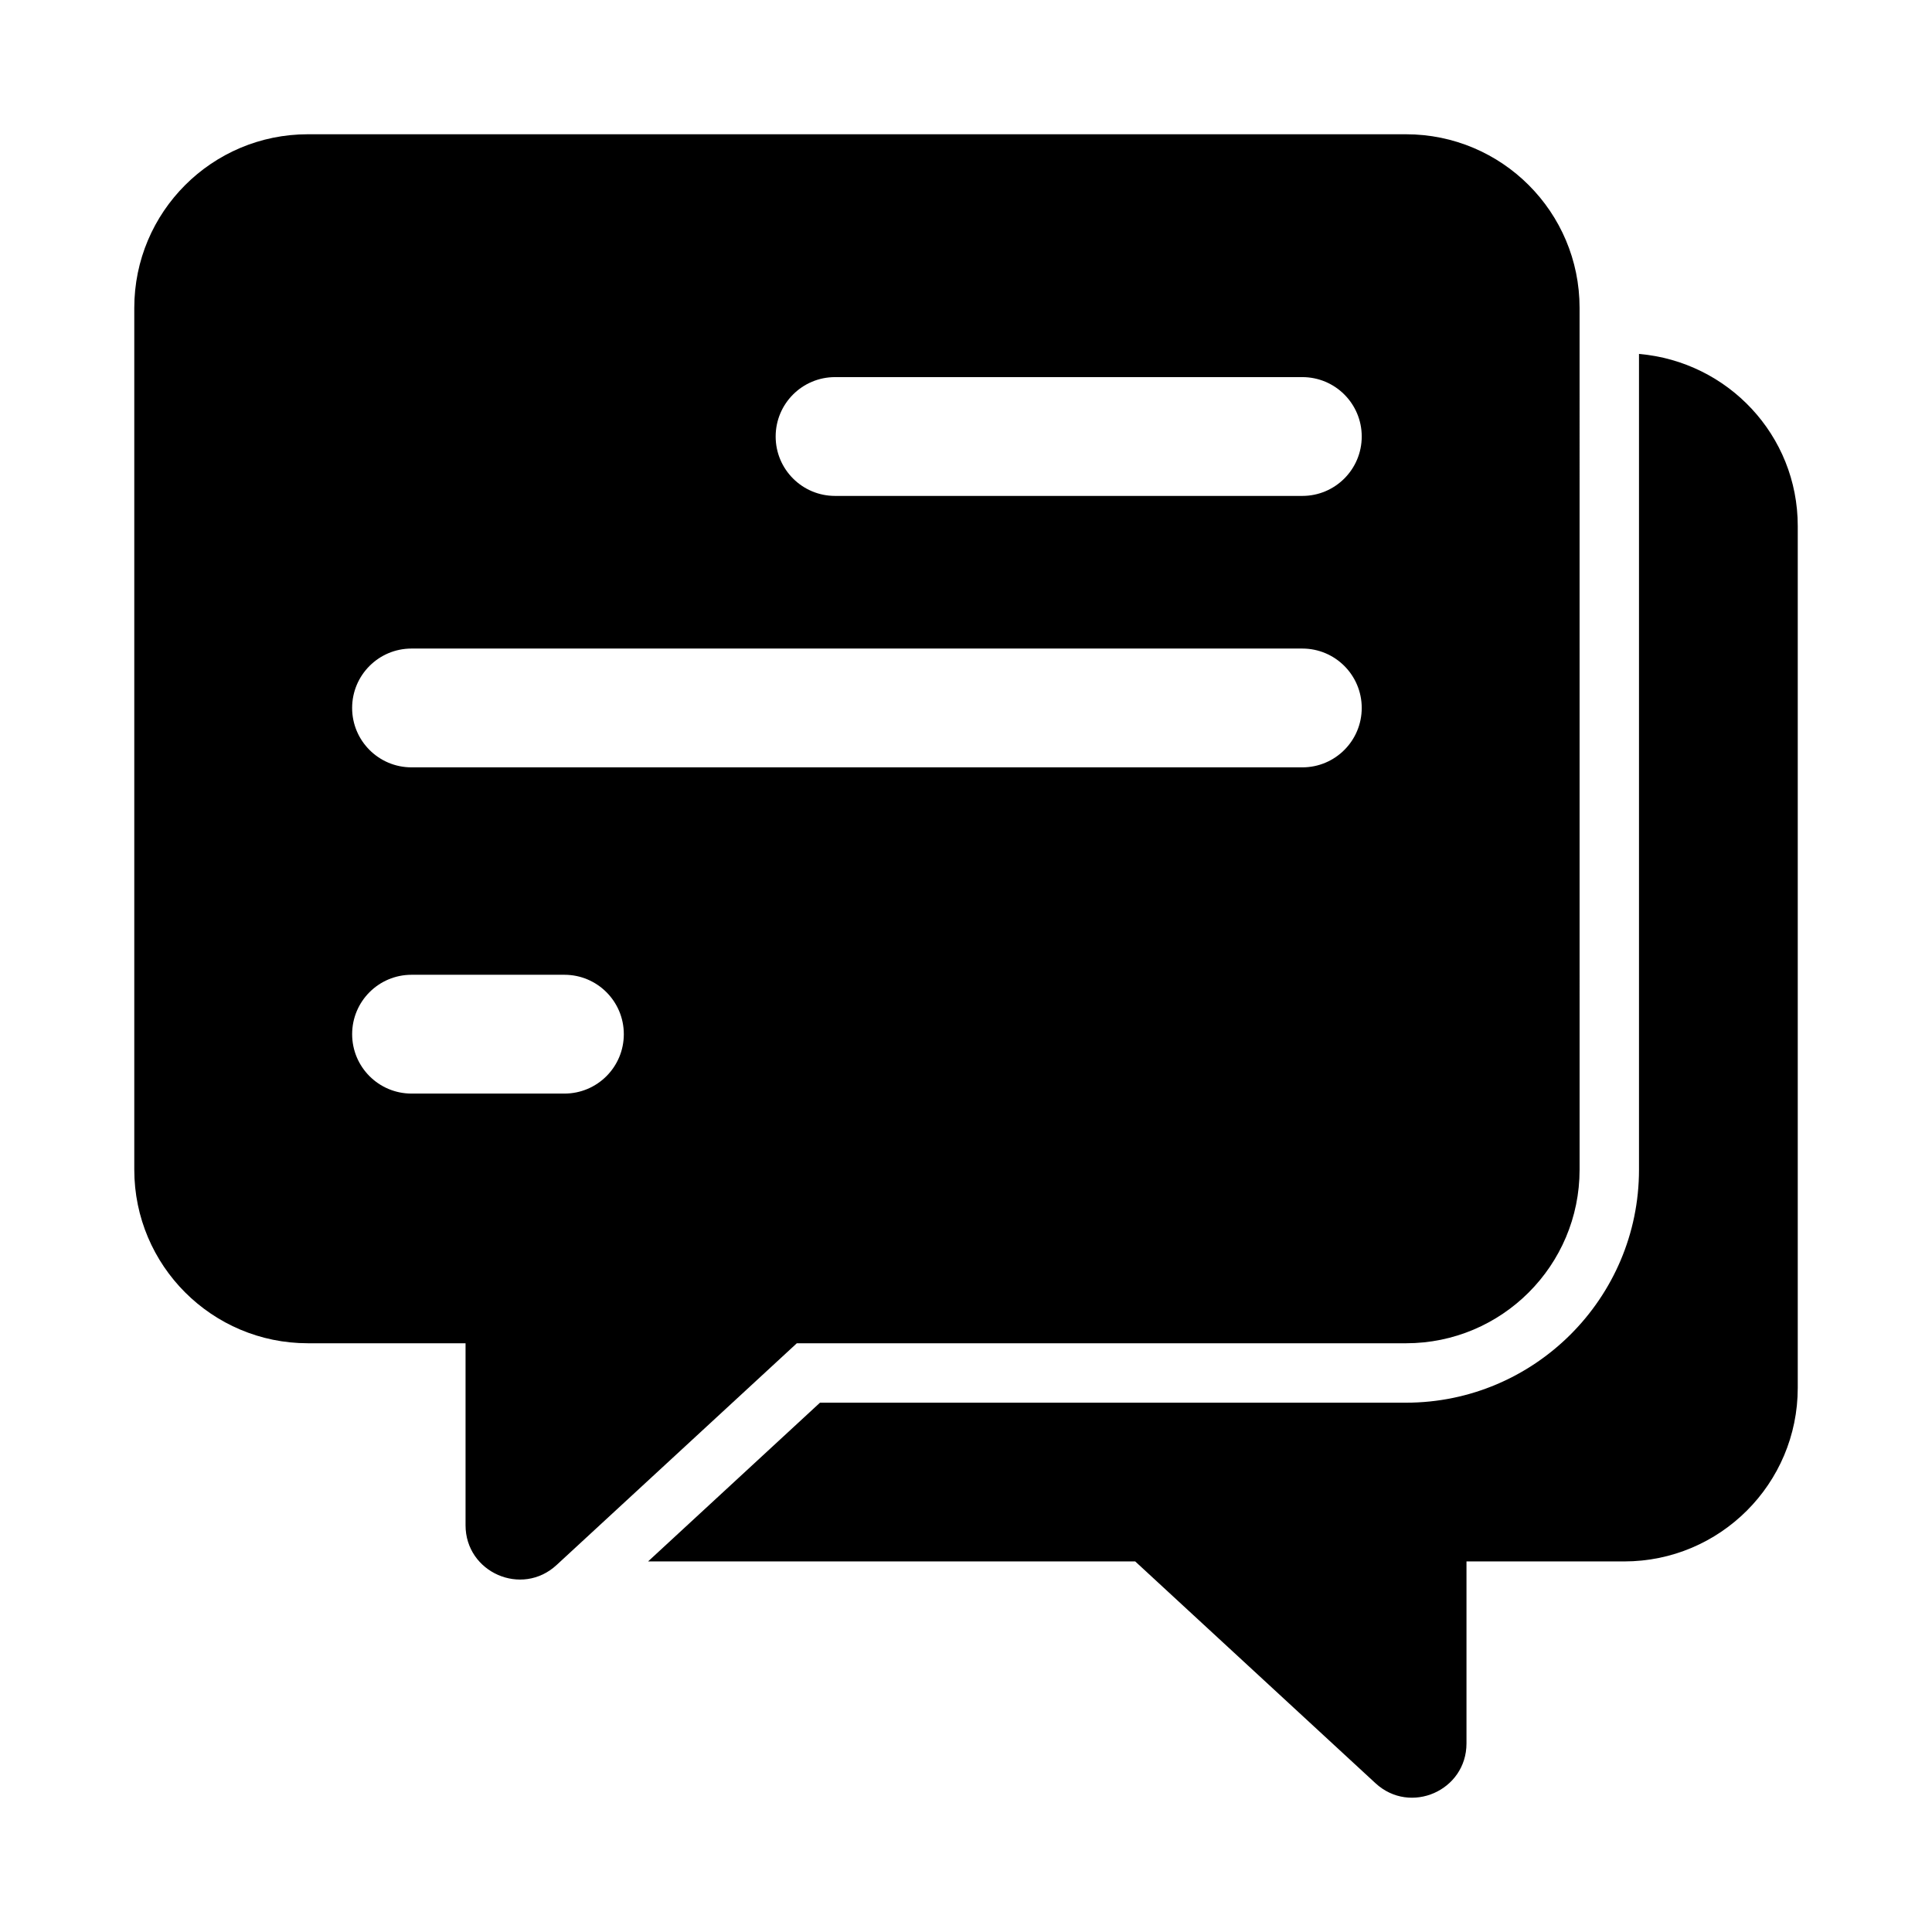
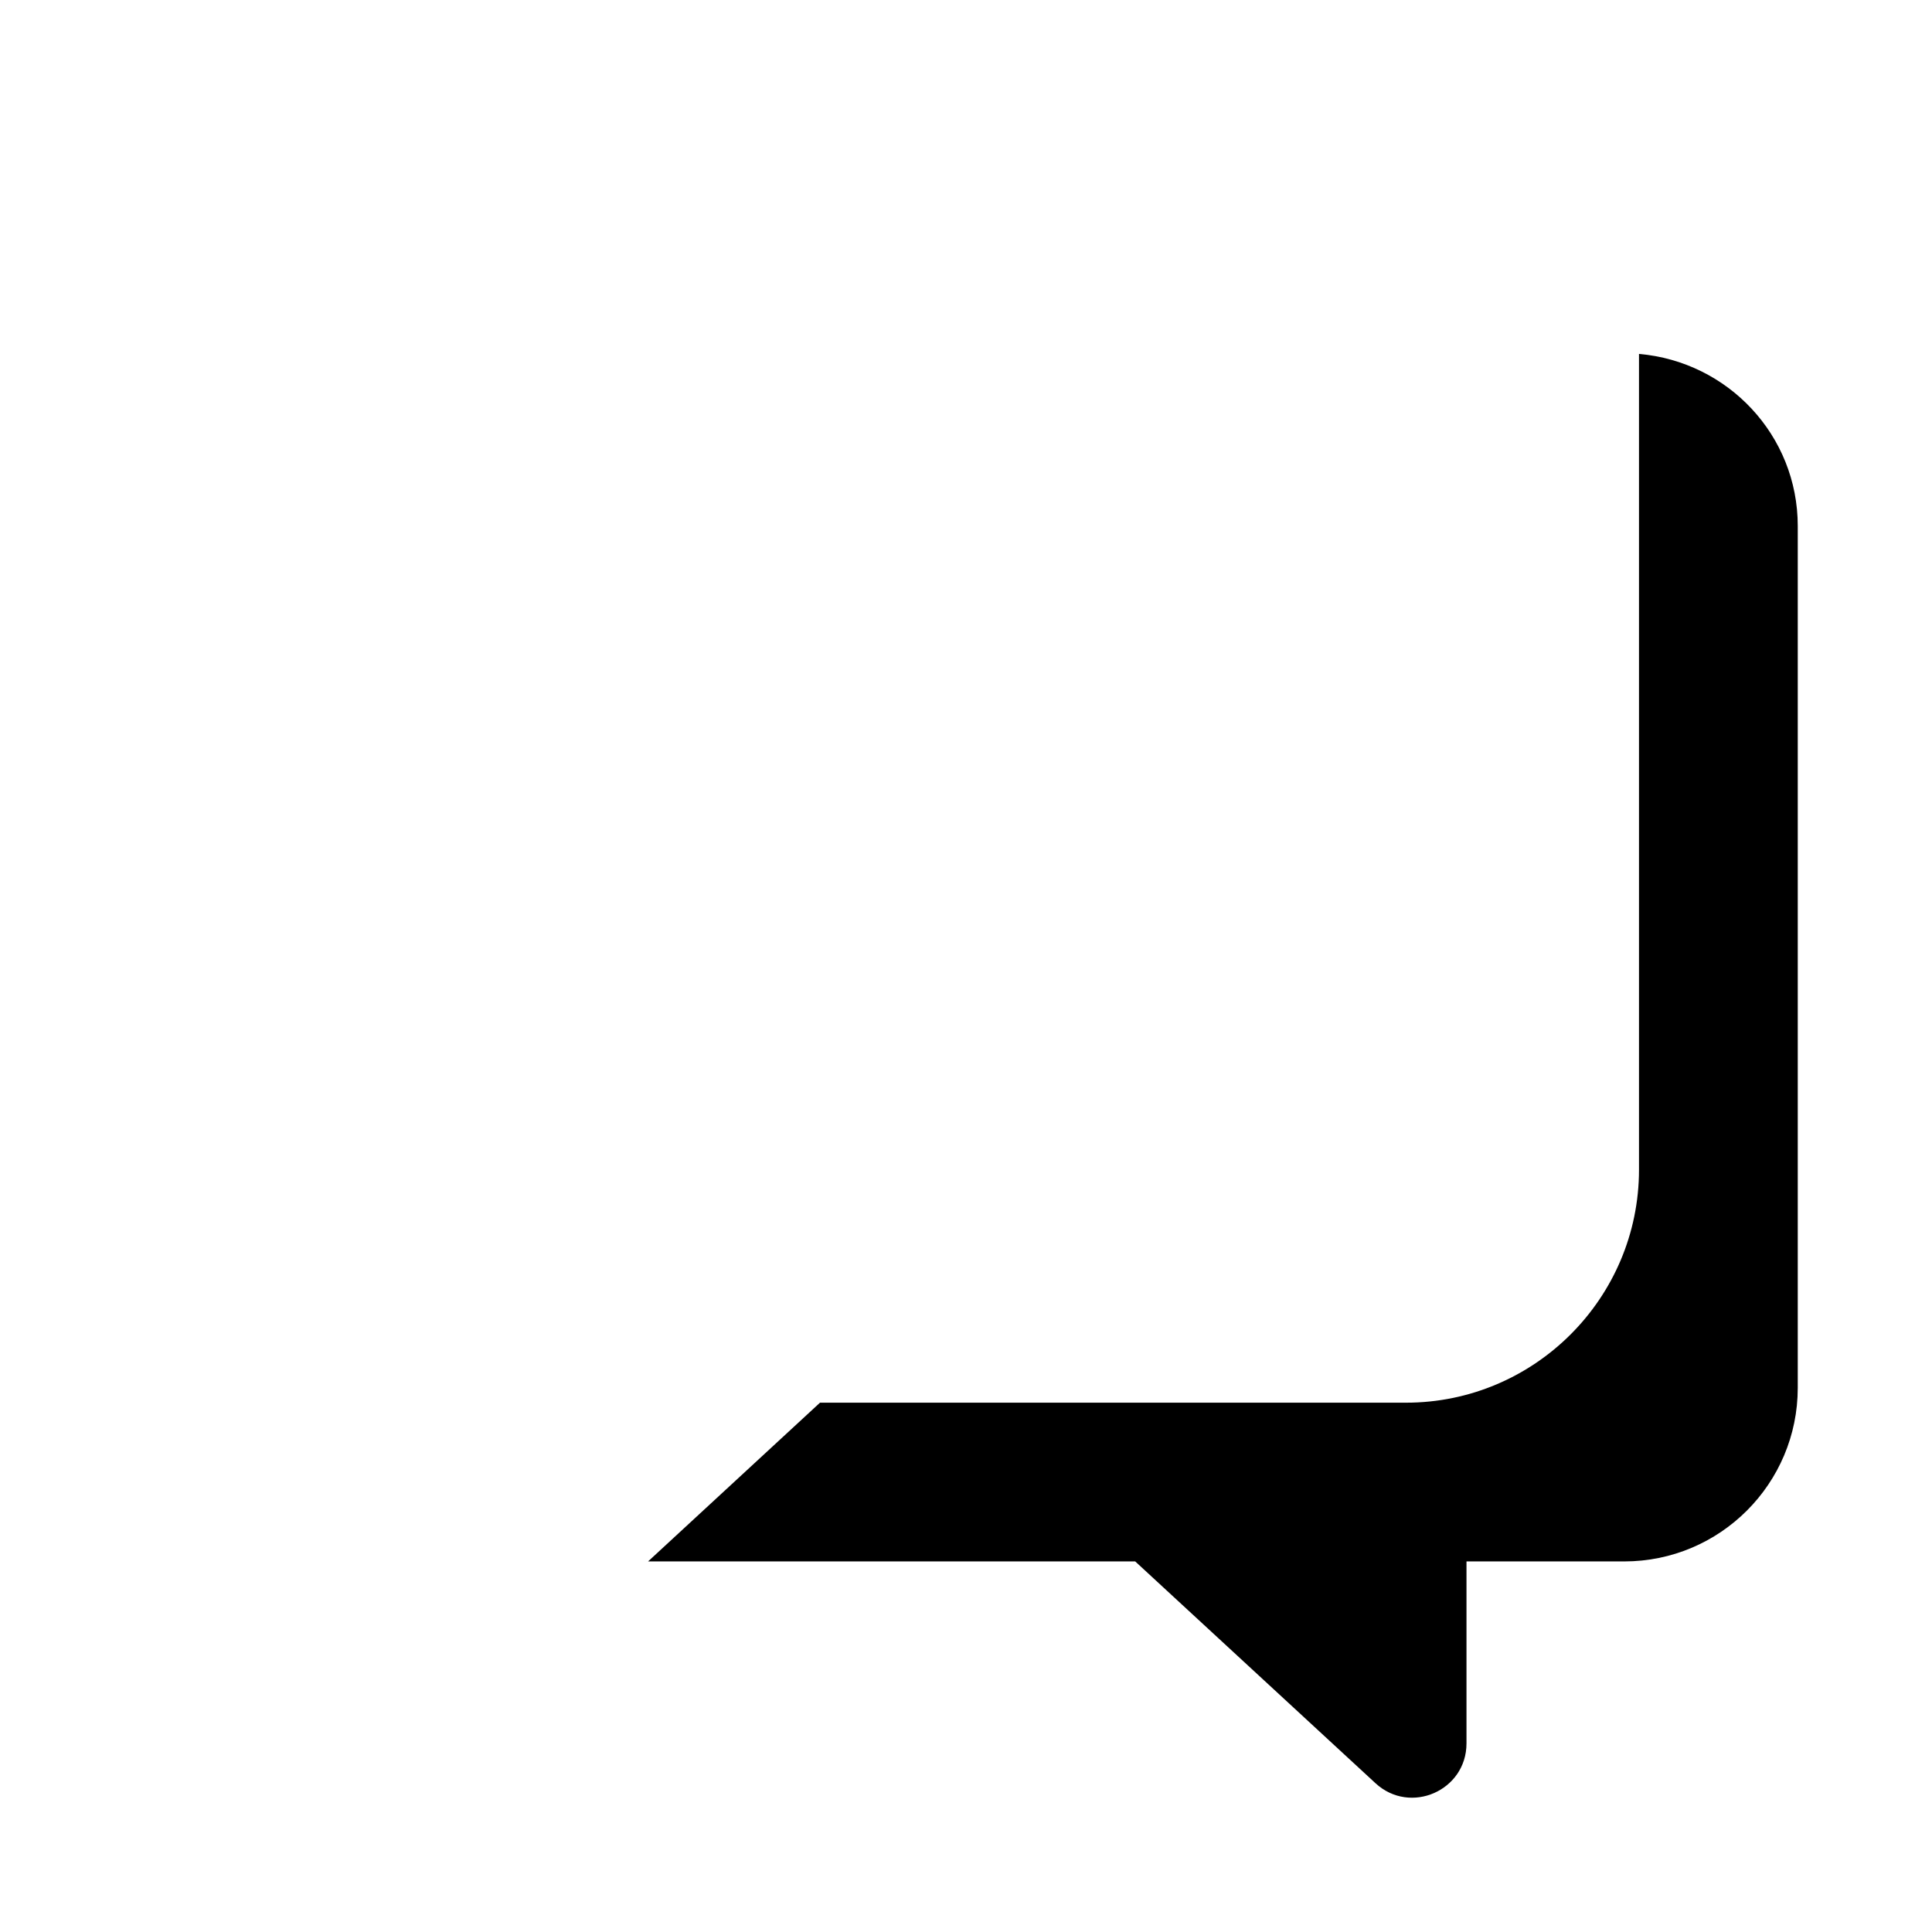
<svg xmlns="http://www.w3.org/2000/svg" fill="#000000" width="800px" height="800px" version="1.1" viewBox="144 144 512 512">
  <g>
-     <path d="m516.6 179.58h-291.01c-25.406 0-46.004 20.598-46.004 46.004v228.39c0 25.406 20.598 46.004 46.004 46.004h41.785v48.227c0 12.523 14.906 19.051 24.109 10.555l63.68-58.781h161.44c25.406 0 46.004-20.598 46.004-46.004l-0.004-228.39c0-25.406-20.598-46.004-46.004-46.004zm-223.02 254.23h-40.516c-8.703 0-15.742-7.051-15.742-15.742 0-8.695 7.043-15.742 15.742-15.742h40.512c8.703 0 15.742 7.051 15.742 15.742 0.004 8.691-7.039 15.742-15.738 15.742zm195.55-86.453h-236.07c-8.703 0-15.742-7.051-15.742-15.742 0-8.695 7.043-15.742 15.742-15.742h236.07c8.703 0 15.742 7.051 15.742 15.742 0 8.691-7.043 15.742-15.742 15.742zm0-71.934h-123.83c-8.703 0-15.742-7.051-15.742-15.742 0-8.695 7.043-15.742 15.742-15.742h123.83c8.703 0 15.742 7.051 15.742 15.742 0 8.691-7.043 15.742-15.742 15.742z" />
    <path d="m578.35 237.79v216.19c0 34.047-27.707 61.746-61.746 61.746h-155.3l-45.559 42.07h129.1l63.68 58.781c9.203 8.492 24.109 1.969 24.109-10.555v-48.227h41.785c25.41 0 46.004-20.598 46.004-46.004v-228.39c0-24.055-18.531-43.574-42.066-45.605z" />
  </g>
</svg>